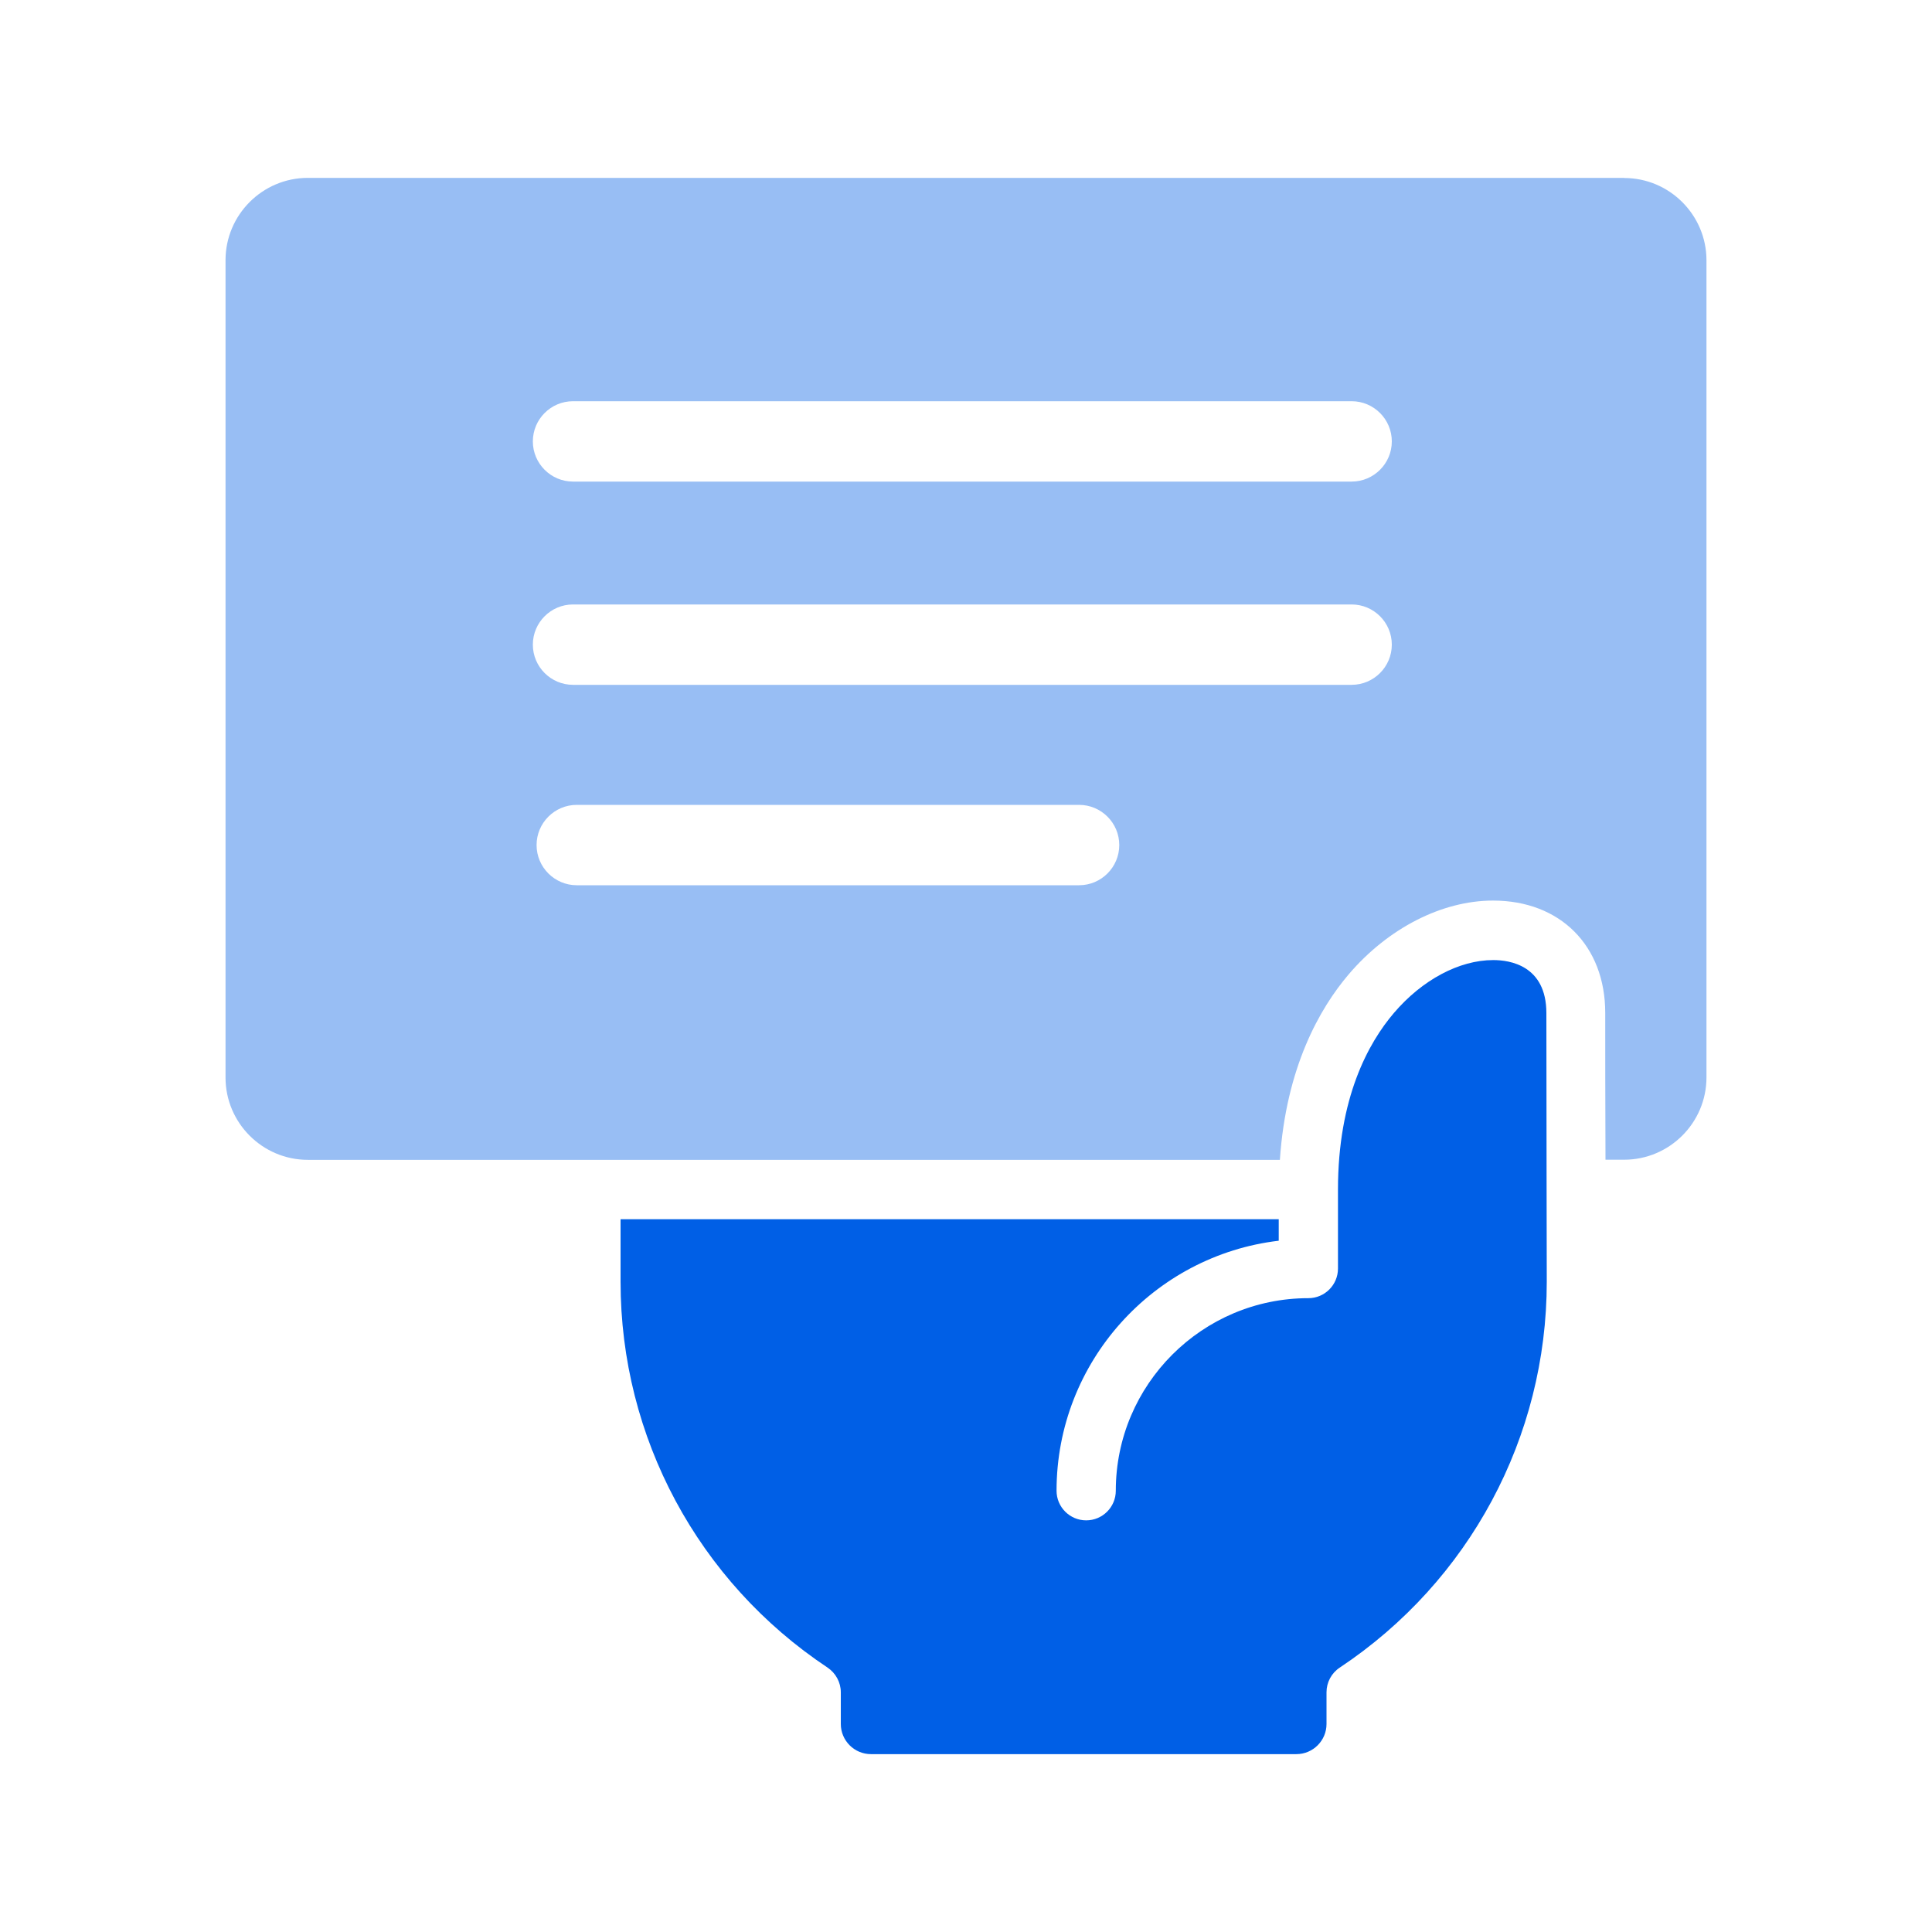
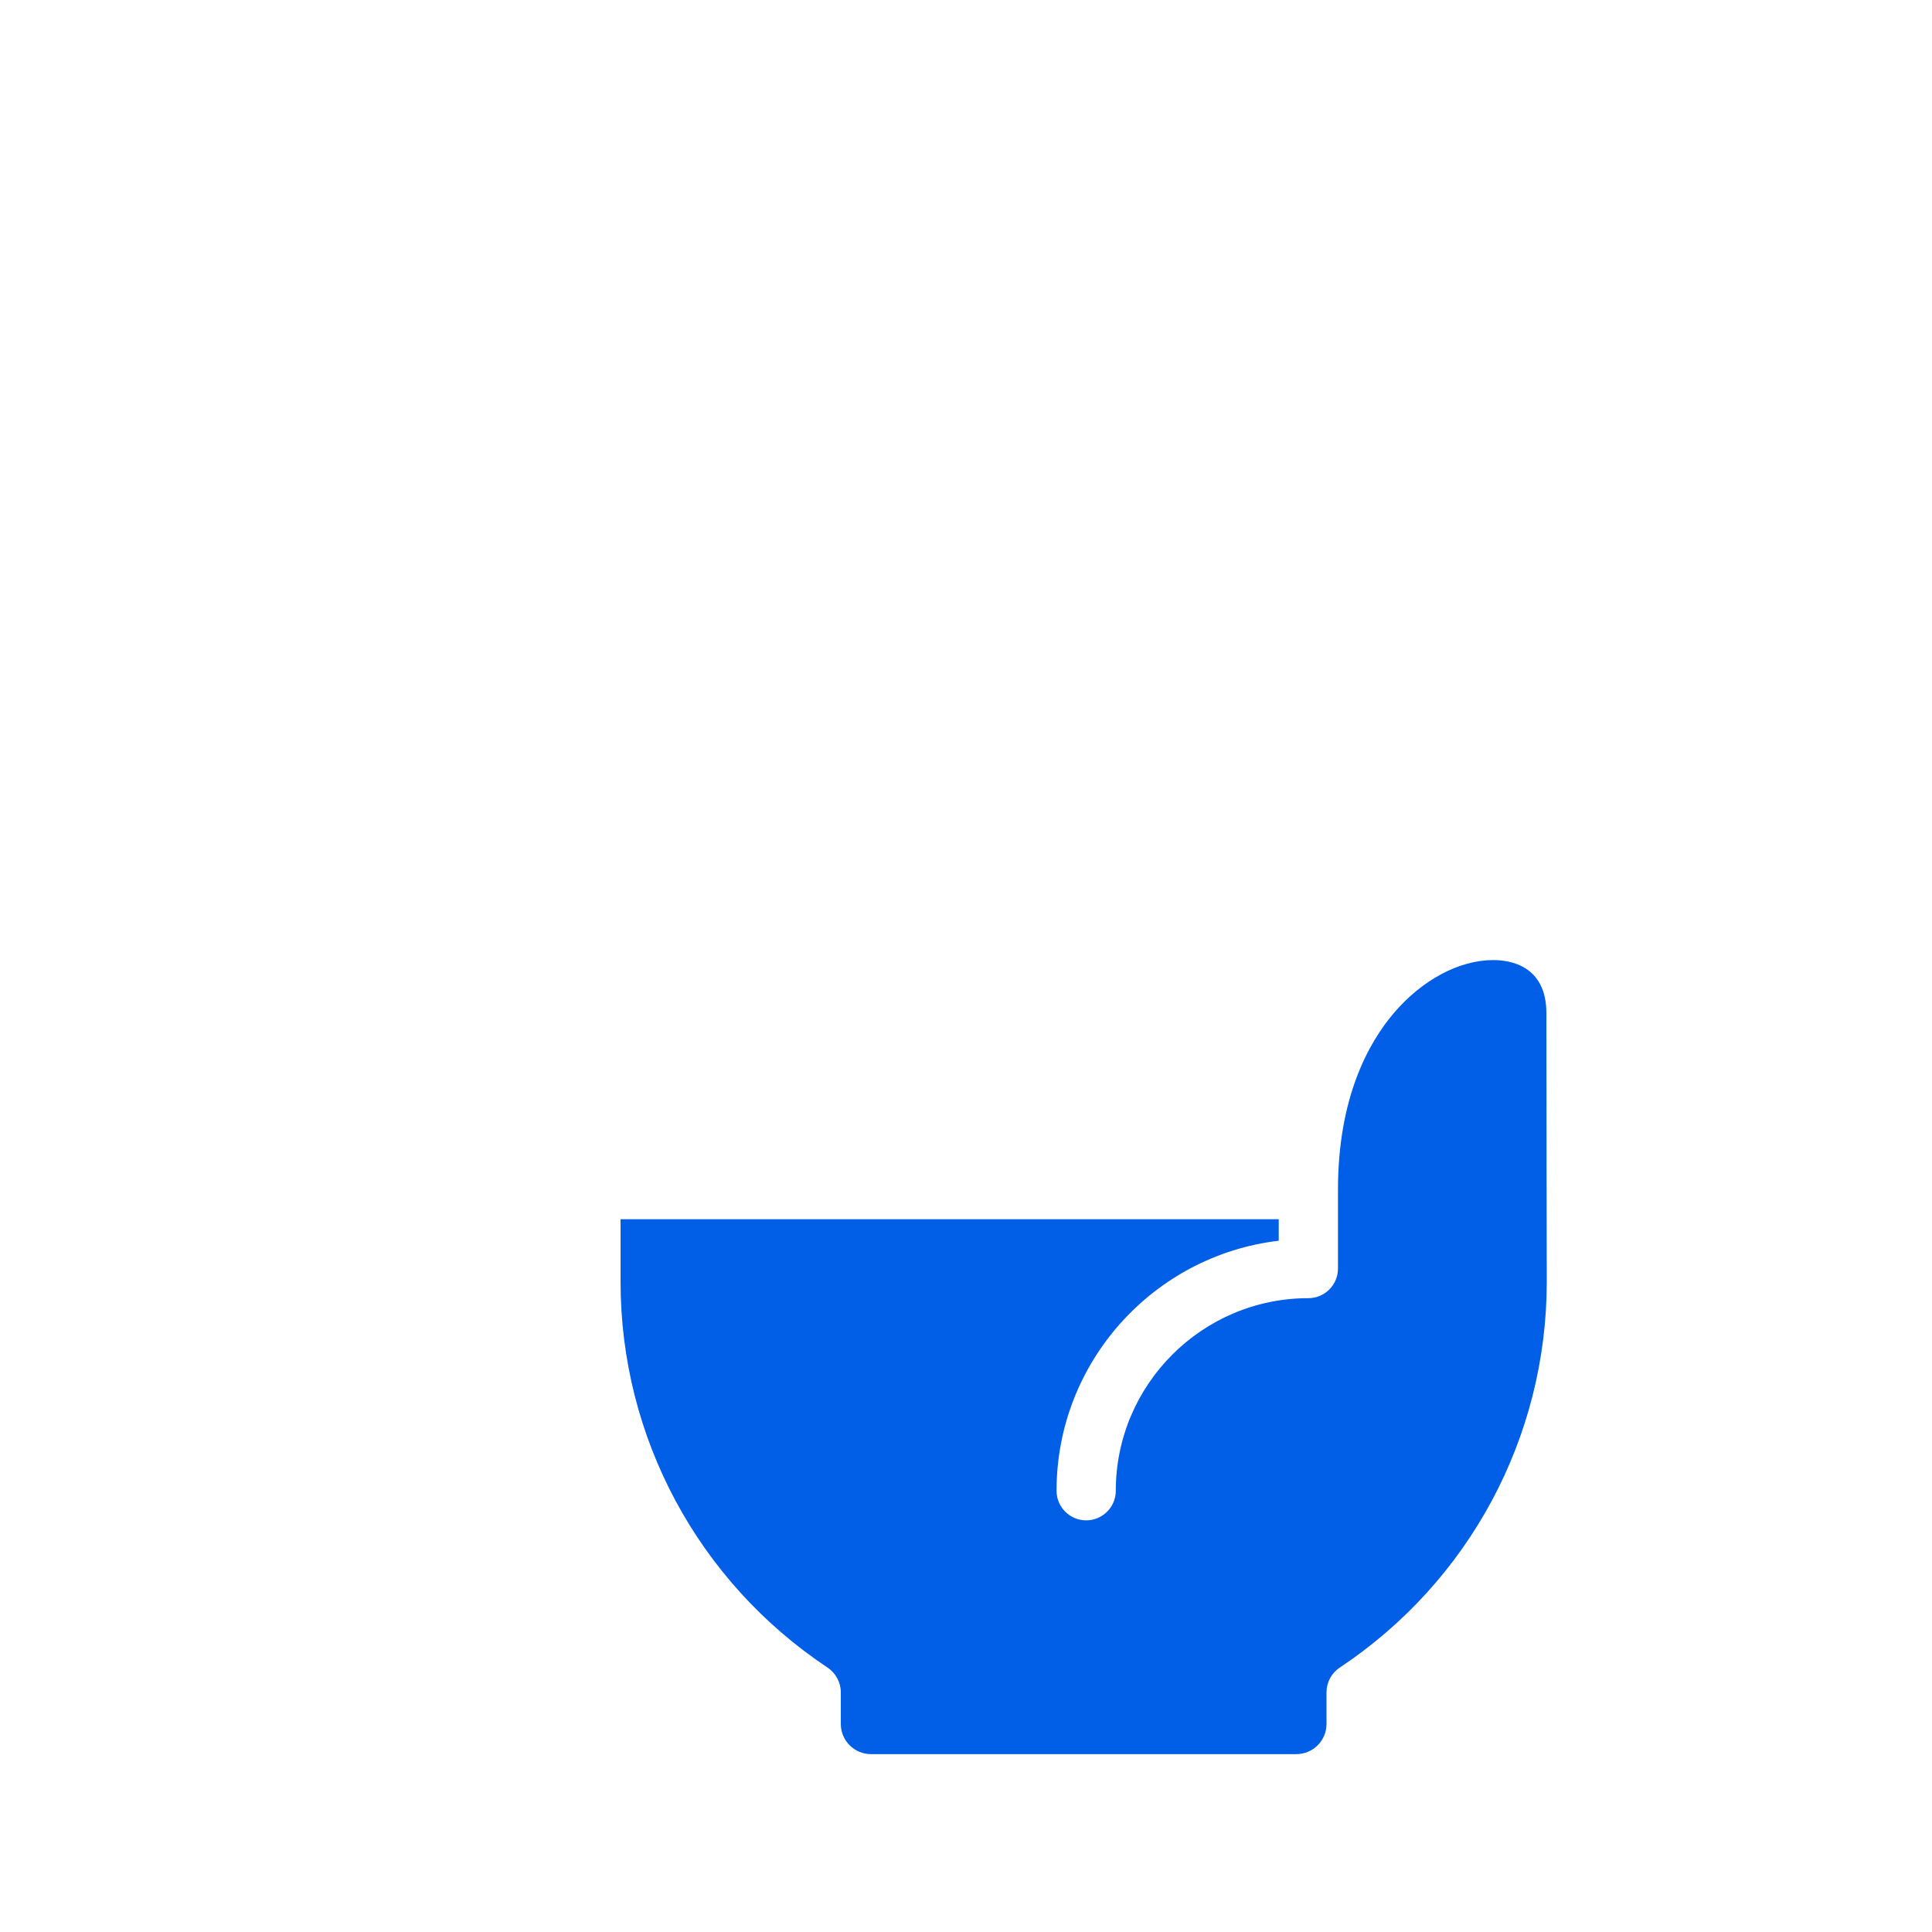
<svg xmlns="http://www.w3.org/2000/svg" id="Layer_1" data-name="Layer 1" viewBox="0 0 150 150">
  <defs>
    <style>
      .cls-1 {
        fill: #005fe6;
      }

      .cls-2 {
        fill: #98bef4;
      }
    </style>
  </defs>
-   <path class="cls-2" d="M126.1,13.81H23.9c-3.52,0-6.39,2.87-6.39,6.39v63.46c0,3.52,2.87,6.39,6.39,6.39h75.47c.48-7.17,3.09-11.76,5.34-14.4,3.06-3.59,7.25-5.73,11.21-5.73,5.21,0,8.71,3.5,8.71,8.72,0,2.39,0,7.08.02,11.4h1.45c3.52,0,6.39-2.87,6.39-6.39V20.21c0-3.52-2.87-6.39-6.39-6.39ZM83.78,68.73h-39c-1.72,0-3.12-1.4-3.12-3.12h0c0-1.72,1.4-3.12,3.12-3.12h39c1.72,0,3.12,1.4,3.12,3.12h0c0,1.72-1.4,3.12-3.12,3.12ZM104.94,53.17h-60.45c-1.72,0-3.12-1.4-3.12-3.12h0c0-1.72,1.4-3.12,3.12-3.12h60.45c1.72,0,3.12,1.4,3.12,3.12h0c0,1.72-1.4,3.12-3.12,3.12ZM104.94,37.39h-60.45c-1.72,0-3.12-1.4-3.12-3.12h0c0-1.72,1.4-3.12,3.12-3.12h60.45c1.72,0,3.12,1.4,3.12,3.12h0c0,1.72-1.4,3.12-3.12,3.12Z" />
  <path class="cls-1" d="M115.93,74.54c-2.64,0-5.52,1.54-7.71,4.11-1.98,2.32-4.34,6.59-4.34,13.71v6.13c0,1.27-1.03,2.3-2.3,2.3-8.24,0-14.95,6.71-14.95,14.95,0,1.27-1.03,2.3-2.3,2.3s-2.3-1.03-2.3-2.3c0-10,7.55-18.27,17.25-19.41v-1.67h-51.1v4.86c0,12.06,6.01,23.26,16.07,29.95.64.43,1.03,1.15,1.03,1.92v2.46c0,1.29,1.05,2.34,2.34,2.34h33.03c1.29,0,2.34-1.05,2.34-2.34v-2.46c0-.77.38-1.49,1.03-1.92,10.06-6.69,16.07-17.89,16.07-29.95,0,0-.03-15.72-.03-20.86,0-3.72-2.87-4.12-4.11-4.12Z" />
</svg>